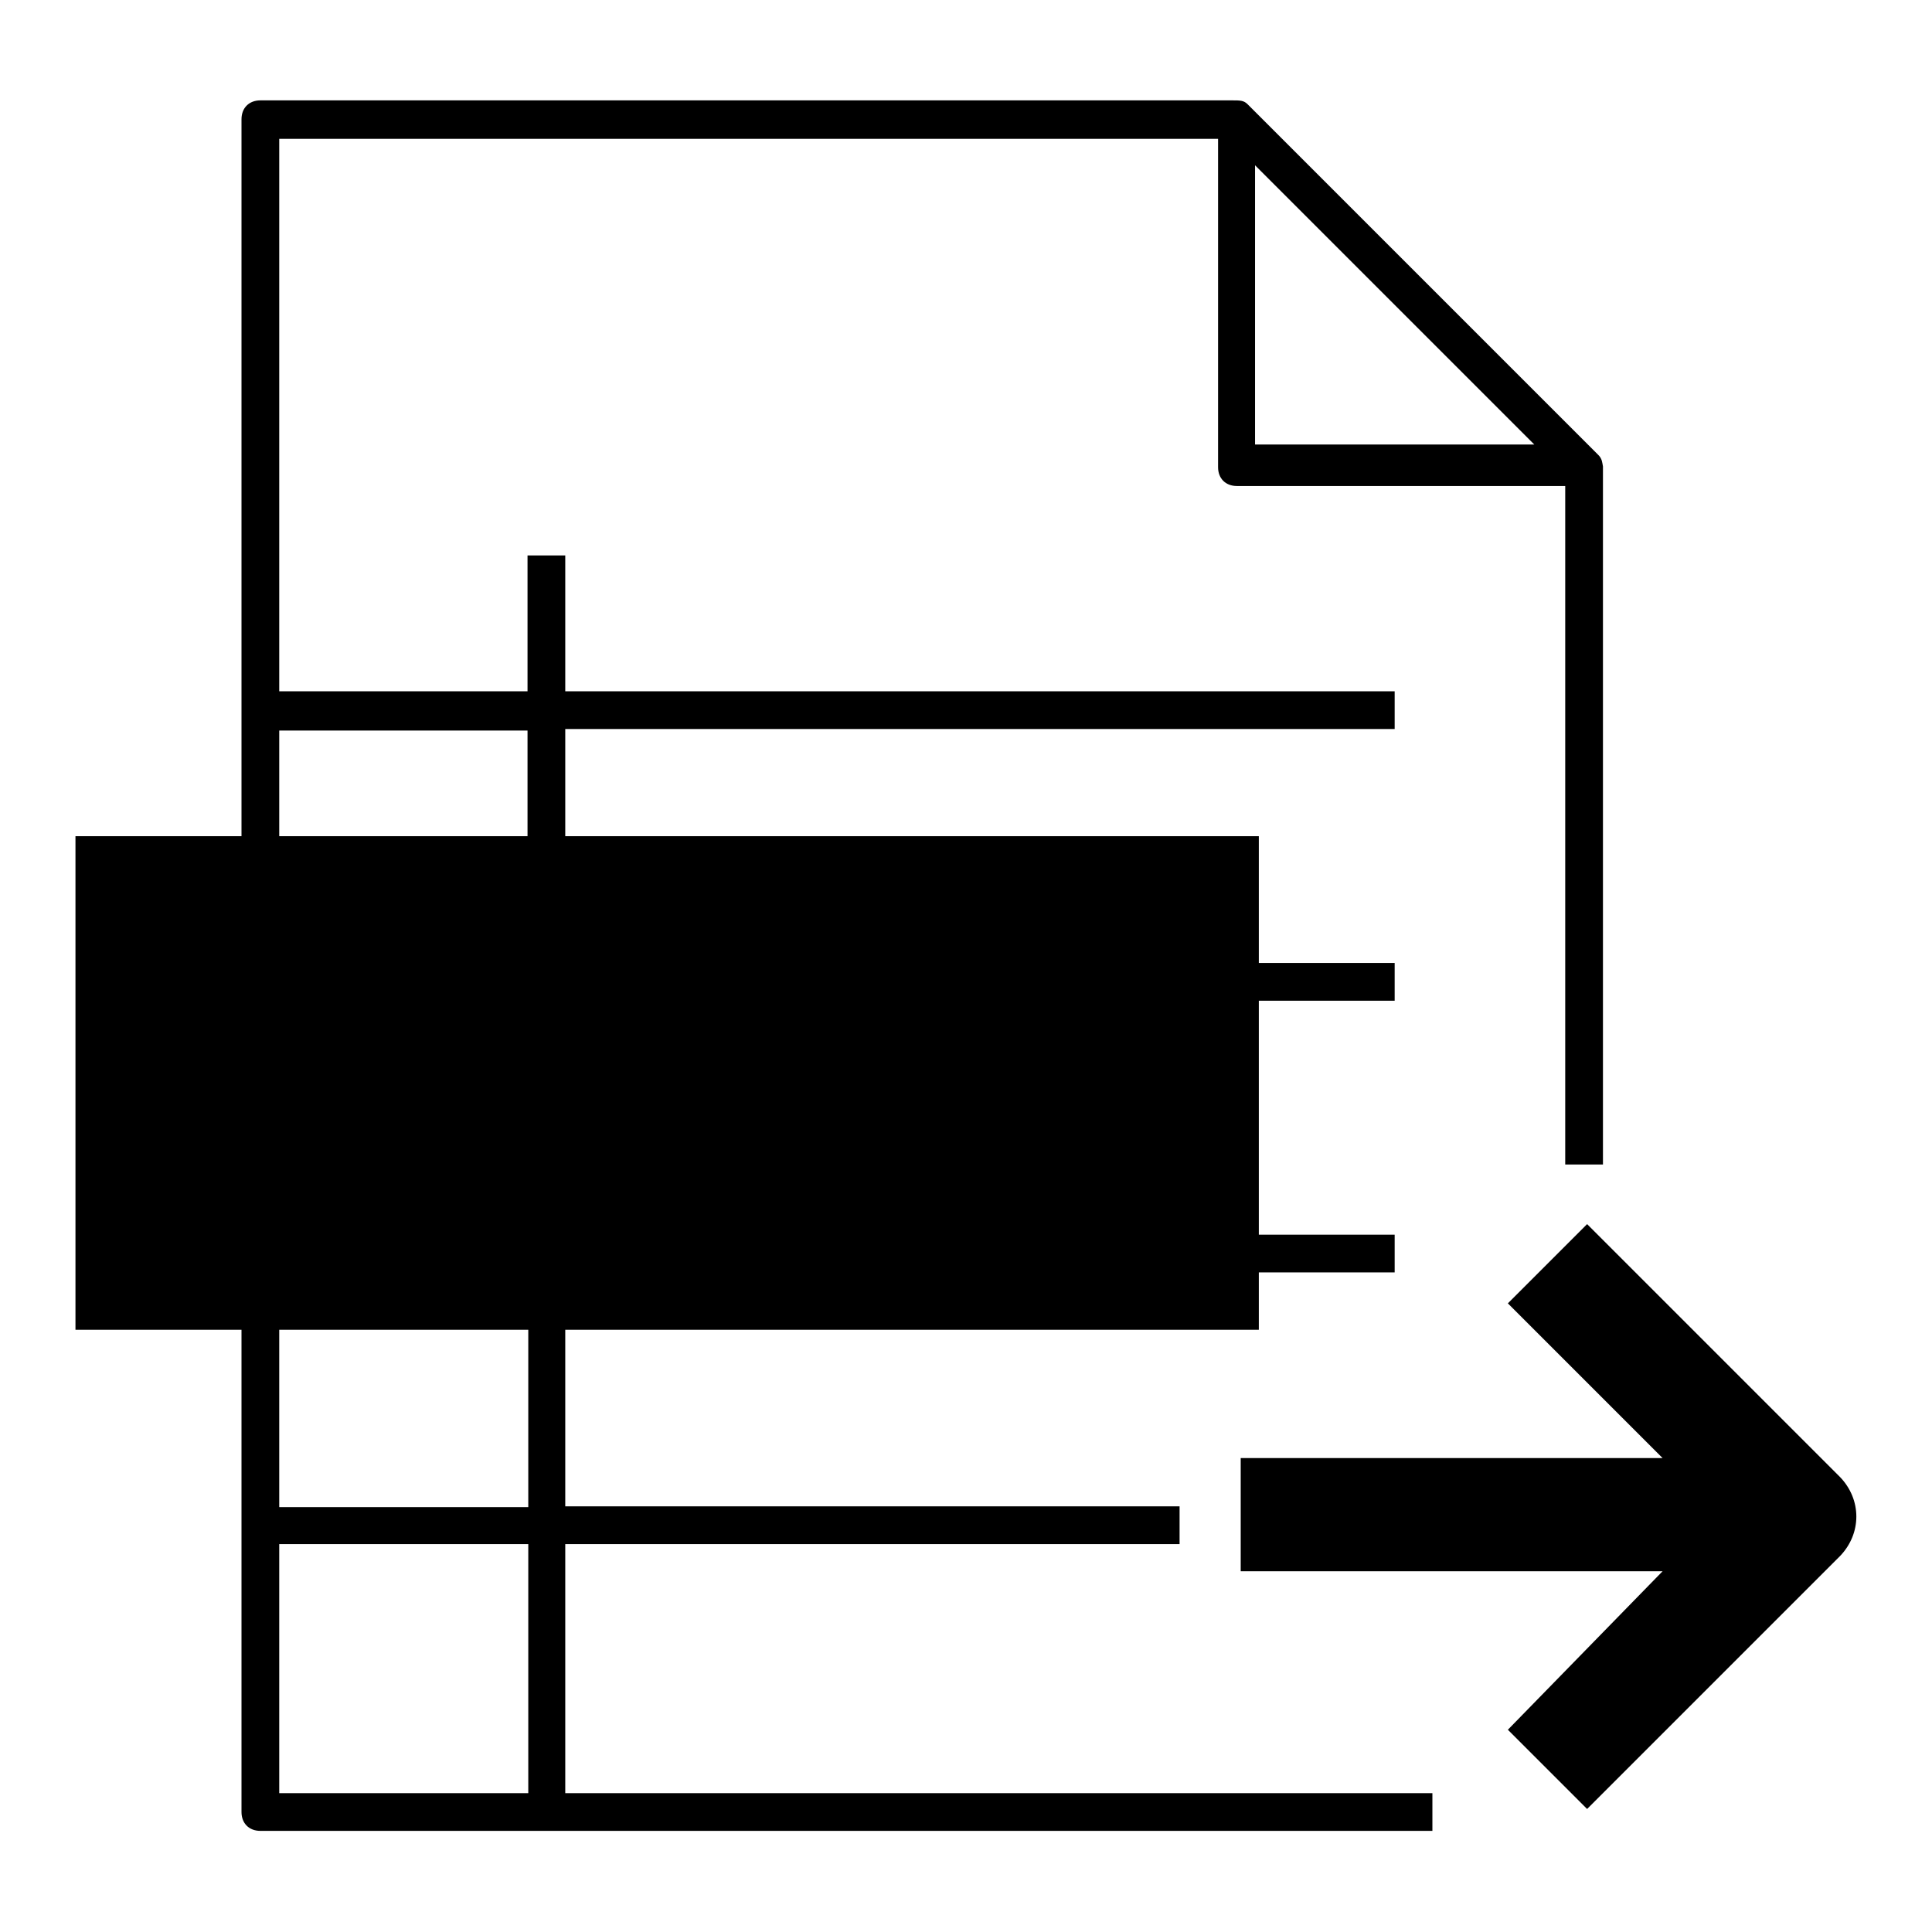
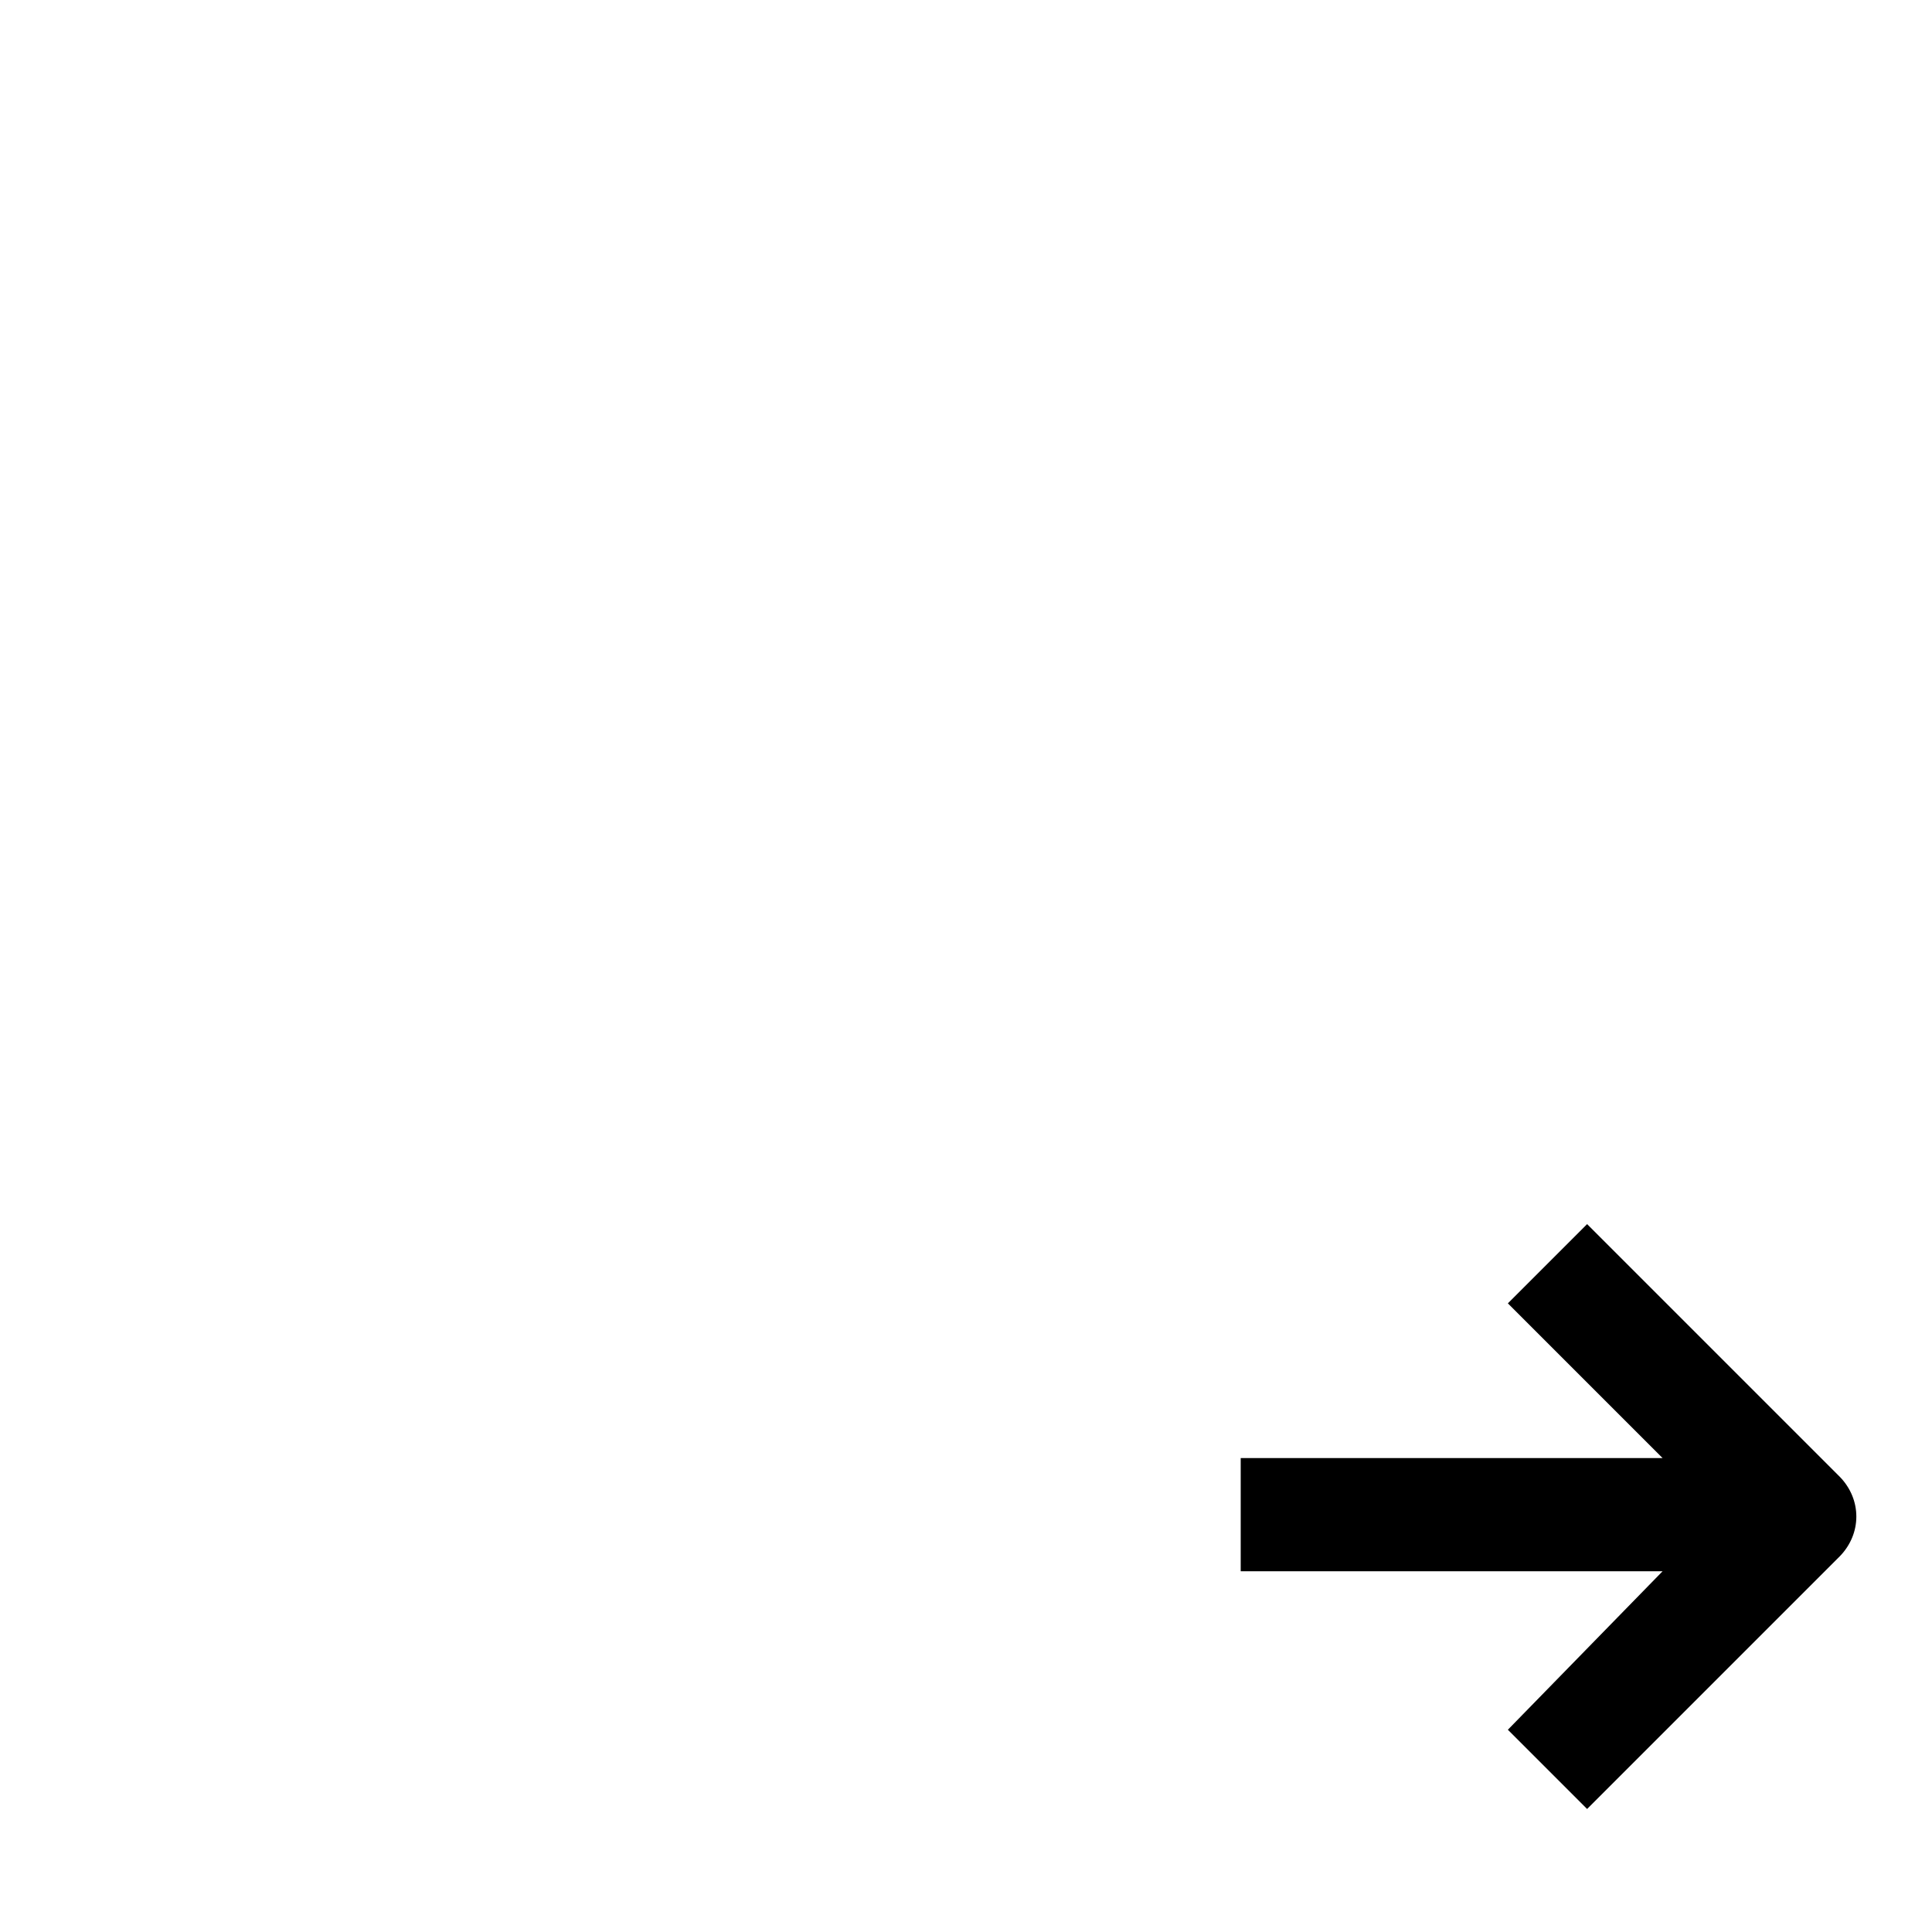
<svg xmlns="http://www.w3.org/2000/svg" version="1.1" x="0px" y="0px" viewBox="0 0 256 256" enable-background="new 0 0 256 256" xml:space="preserve">
  <g>
-     <path fill="#000000" d="M211.8,60.3l-46.5-46.5c-0.5-0.5-1-0.5-2-0.5H34.5c-1.5,0-2.5,1-2.5,2.5v224.3c0,1.5,1,2.5,2.5,2.5h155.3 v-5H74.9v-33h81.4v-5H74.9v-31h109.9v-5H74.9v-31h109.9v-5H74.9v-31h109.9v-5H74.9v-18h-5v18H37V18.4h124.4v43.5 c0,1.5,1,2.5,2.5,2.5h43.5v89.9h5V61.8C212.3,61.3,212.3,60.8,211.8,60.3L211.8,60.3z M69.9,237.6H37v-33h33V237.6z M69.9,199.7H37 v-31h33V199.7z M69.9,163.7H37v-31h33V163.7z M69.9,96.8v31H37v-31H69.9z M166.3,21.9l37,37h-37V21.9L166.3,21.9z" />
    <path fill="#000000" d="M243.8,195.7l-33.5-33.5l-10.5,10.5l20.5,20.5h-55.9v15h55.9l-20.5,21l10.5,10.5l33.5-33.5 C246.7,203.2,246.7,198.7,243.8,195.7L243.8,195.7z" />
-     <path fill="#000000" d="M10,110.8h156.8v65.4H10V110.8z" />
-     <path fill="#000000" d="M51.5,133.7H43v25h-6.5v-25H28v-5.5h23.5V133.7L51.5,133.7z M78.9,158.7h-7l-2.5-7h-11l-2,7h-7l11-30.5h7.5 L78.9,158.7z M67.9,146.7l-3.5-10.5c0-0.5-0.5-1.5-0.5-2.5c0,1-0.5,1.5-0.5,2.5l-3.5,10.5H67.9z M82.4,158.7v-30.5h10.5 c3.5,0,6,0.5,7.5,2c1.5,1.5,2.5,3,2.5,5c0,1.5-0.5,3-1.5,4.5c-1,1.5-2.5,2-4,2.5c2,0.5,4,1,5,2.5c1,1.5,2,3,2,5c0,2.5-1,5-3,6.5 c-2,1.5-4.5,2.5-8,2.5H82.4L82.4,158.7z M88.9,133.2v7.5h3c1.5,0,2.5-0.5,3.5-1c1-0.5,1.5-1.5,1.5-3c0-2.5-1.5-3.5-5-3.5H88.9z  M88.9,145.7v8.5h4c1.5,0,3-0.5,4-1c1-0.5,1.5-2,1.5-3c0-1.5-0.5-2.5-1.5-3c-1-0.5-2-1-4-1h-4V145.7z M127.4,158.7h-17.5v-30.5h6.5 v25h11.5v5.5H127.4z M149.4,158.7h-18v-30.5h17v5.5h-11v7h10v5.5h-10v7.5h11.5v5H149.4z" />
  </g>
</svg>